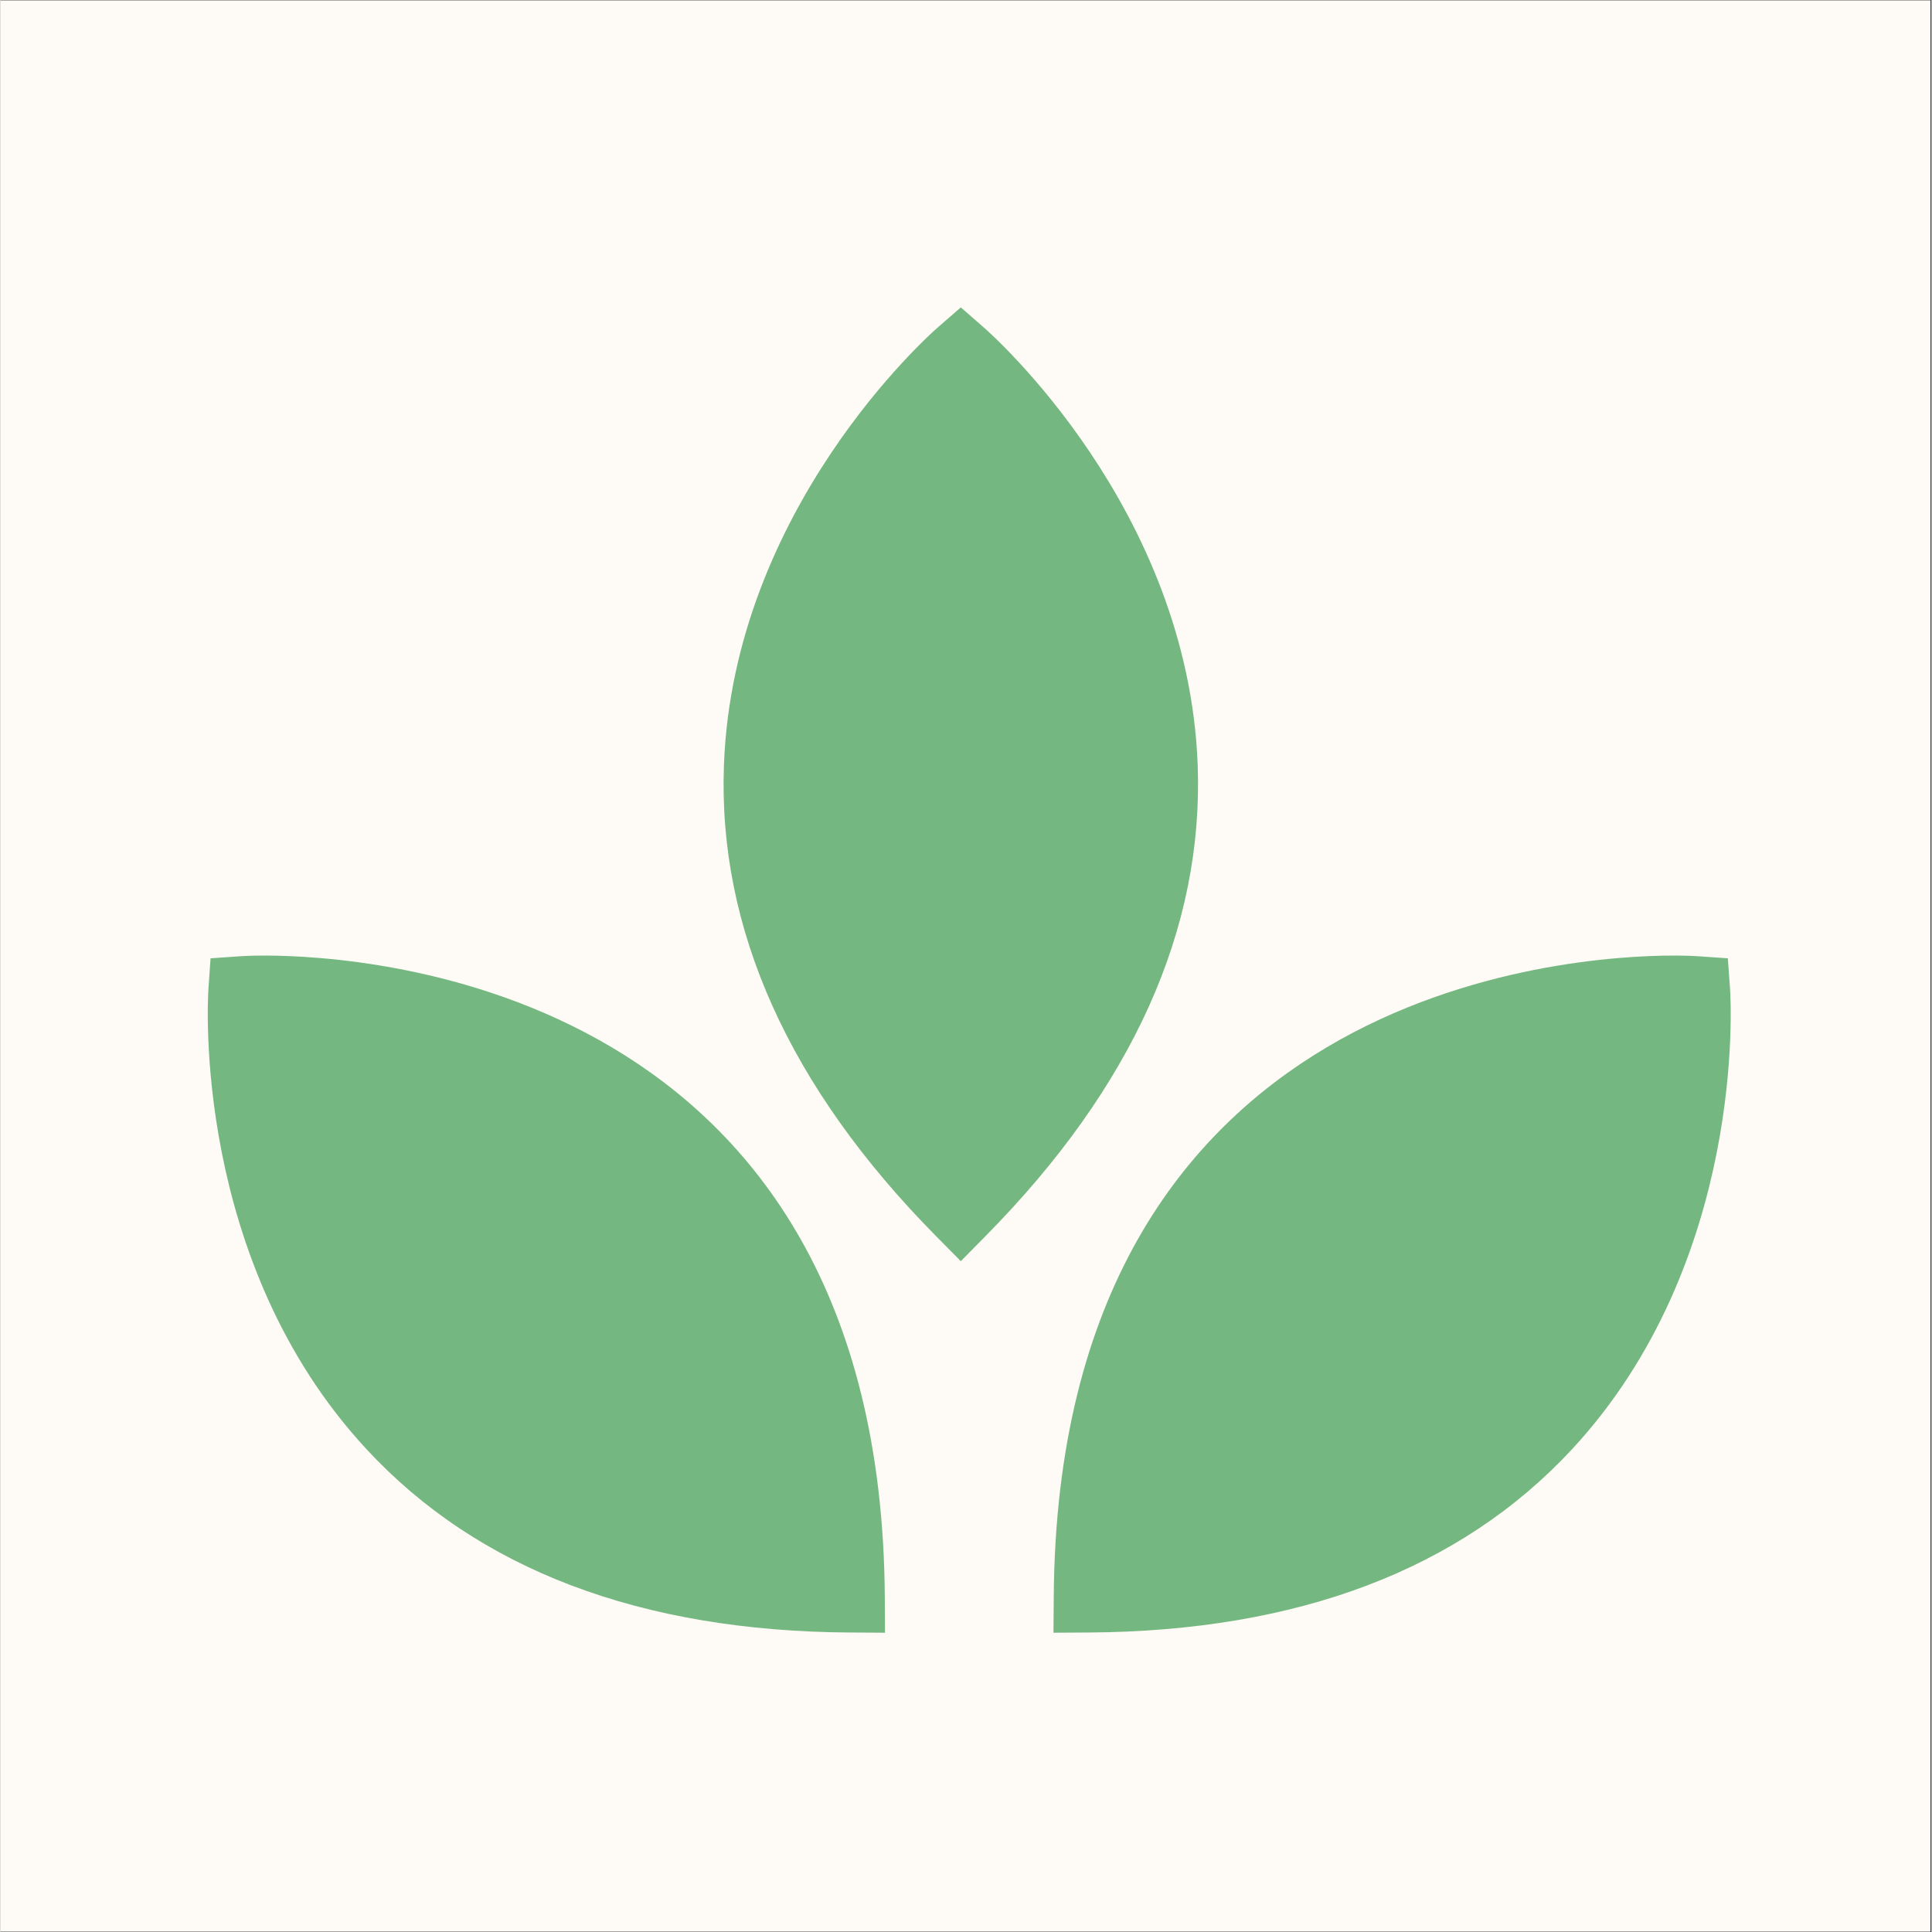
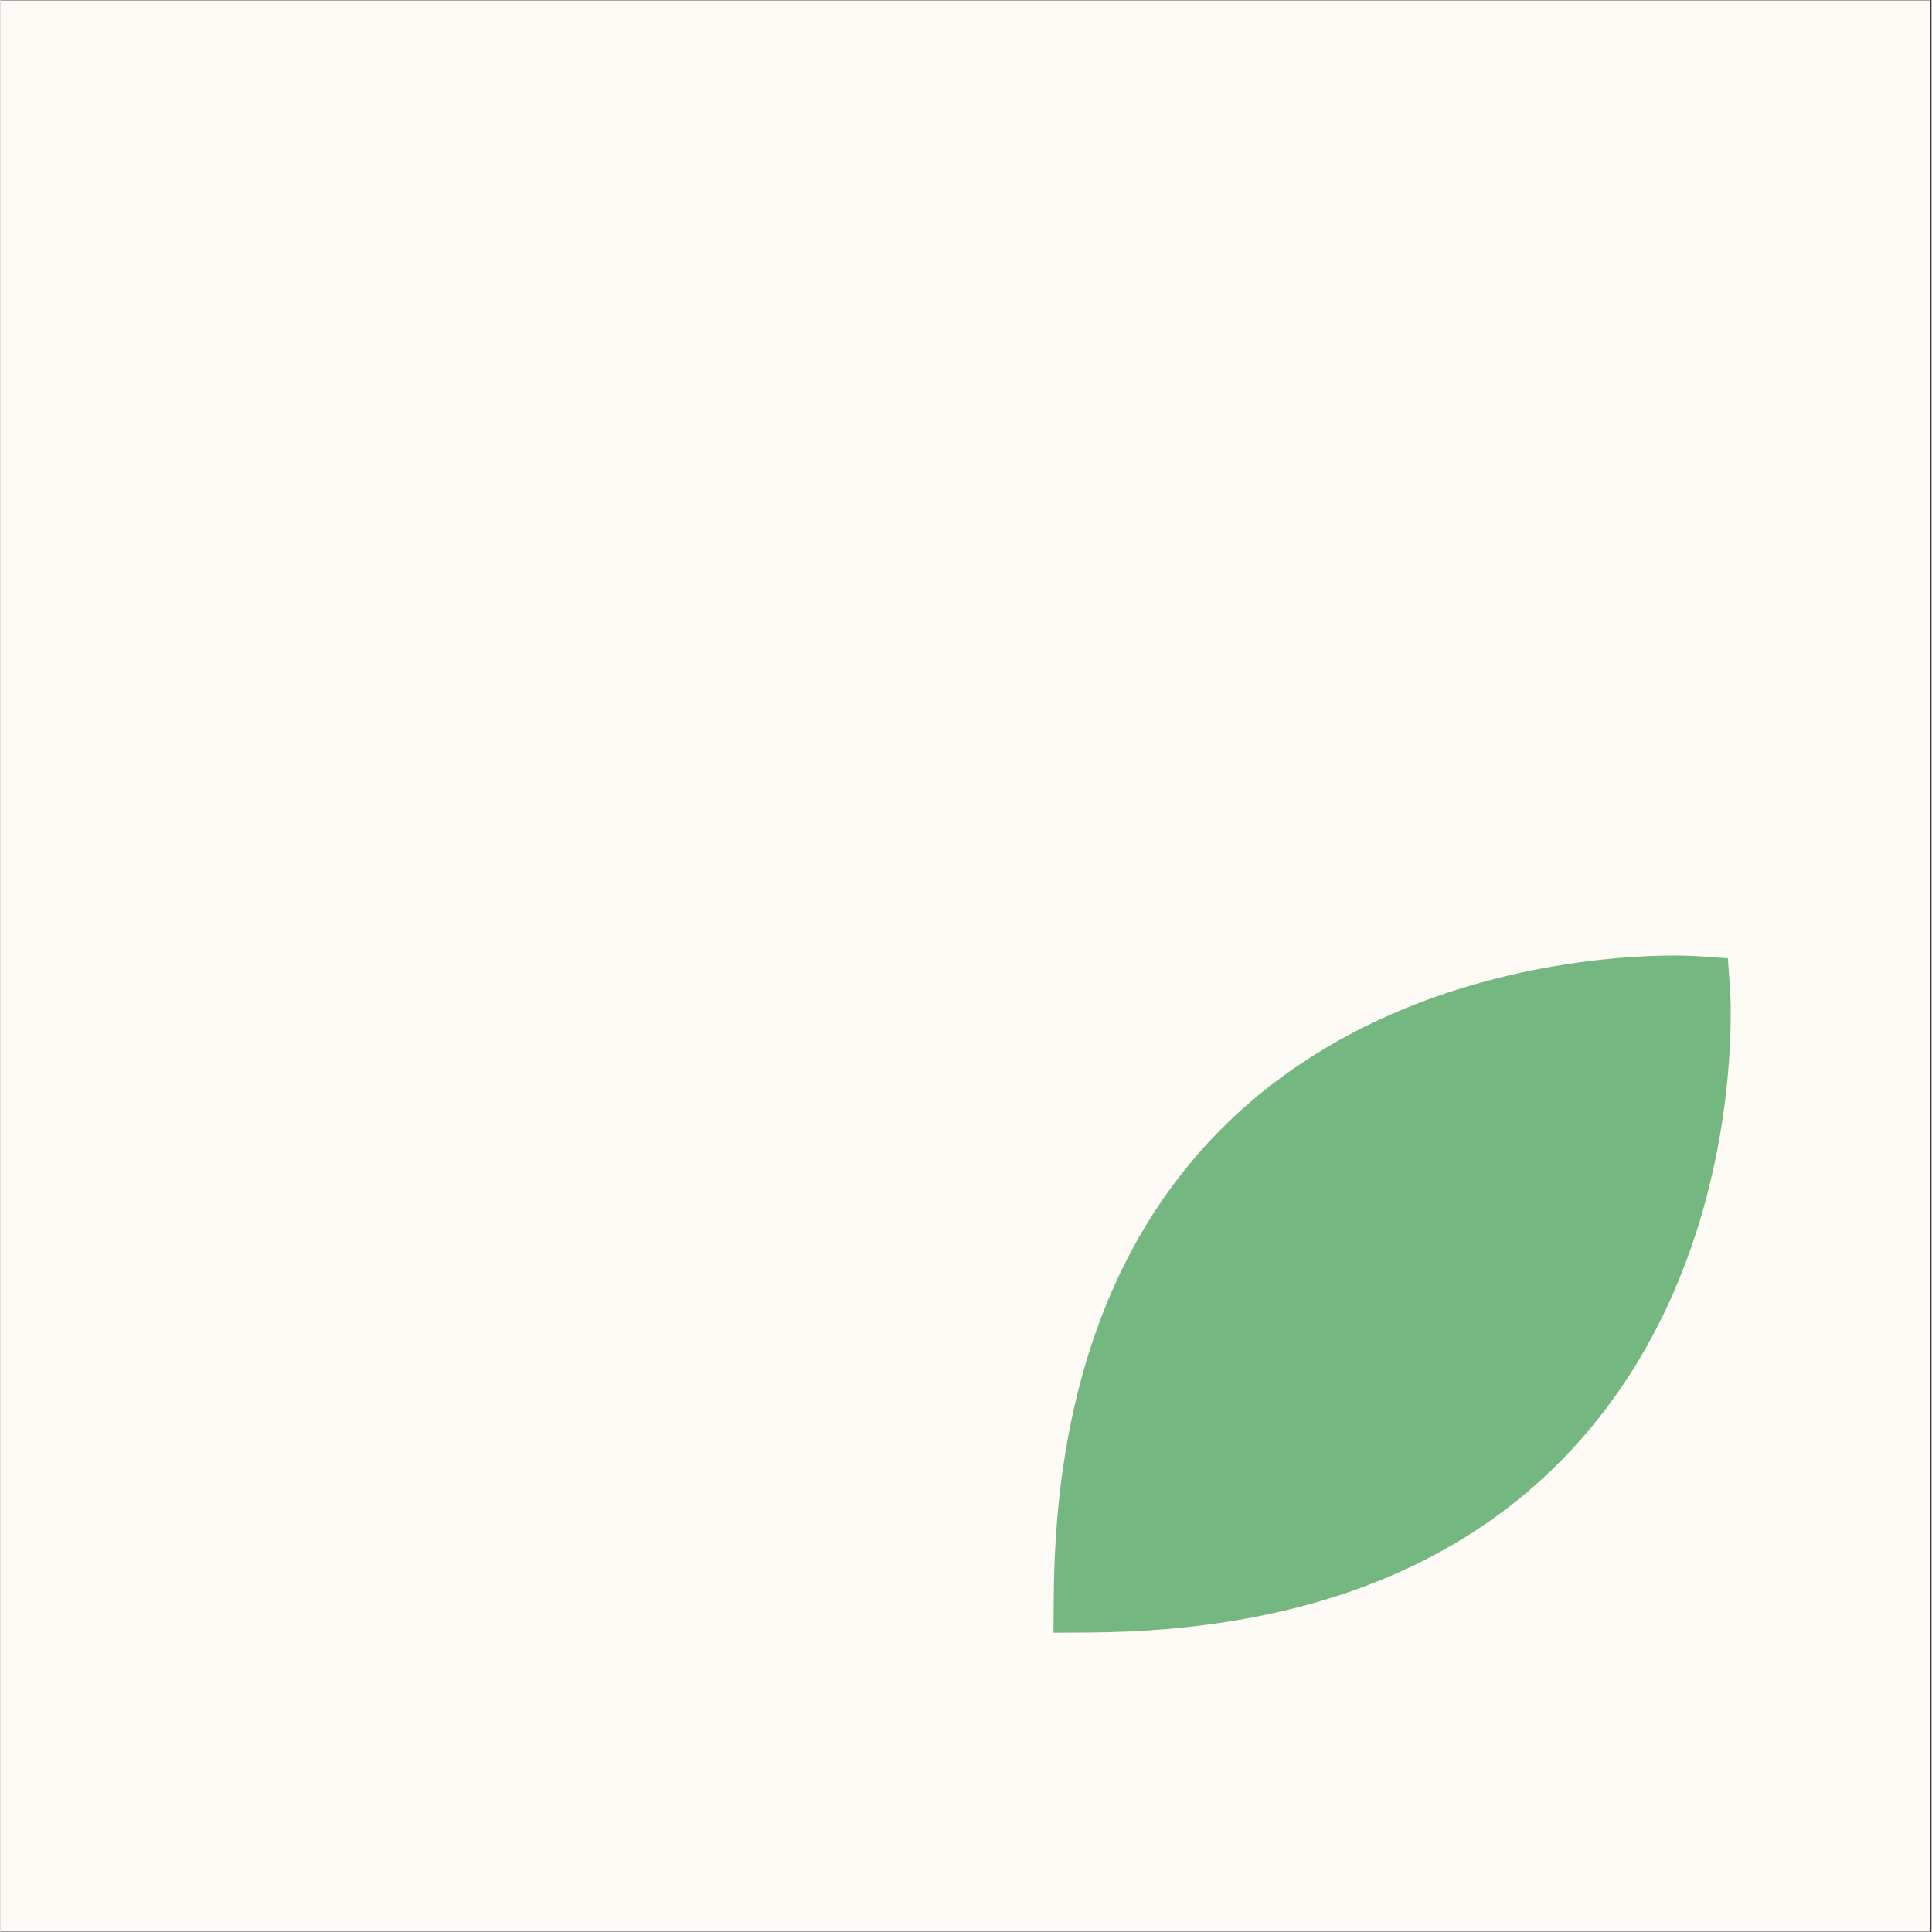
<svg xmlns="http://www.w3.org/2000/svg" width="300" zoomAndPan="magnify" viewBox="0 0 224.88 225" height="300" preserveAspectRatio="xMidYMid meet" version="1.0">
  <rect x="0" y="0" width="224.88" height="225" fill="#333333" stroke="none" />
  <defs>
    <clipPath id="de8c6087ce">
      <path d="M 0 0.059 L 224.762 0.059 L 224.762 224.938 L 0 224.938 Z M 0 0.059 " clip-rule="nonzero" />
    </clipPath>
    <clipPath id="47b1b5c3f8">
-       <path d="M 24 111 L 104 111 L 104 190.867 L 24 190.867 Z M 24 111 " clip-rule="nonzero" />
-     </clipPath>
+       </clipPath>
    <clipPath id="24740bc353">
-       <path d="M 84 35.223 L 140 35.223 L 140 147 L 84 147 Z M 84 35.223 " clip-rule="nonzero" />
-     </clipPath>
+       </clipPath>
    <clipPath id="8e0d14abe4">
-       <path d="M 122 111 L 202 111 L 202 190.867 L 122 190.867 Z M 122 111 " clip-rule="nonzero" />
+       <path d="M 122 111 L 202 111 L 202 190.867 L 122 190.867 Z " clip-rule="nonzero" />
    </clipPath>
  </defs>
  <g clip-path="url(#de8c6087ce)">
    <rect x="-22.488" width="269.856" fill="#ffffff" y="-22.5" height="270" fill-opacity="1" />
    <rect x="-22.488" width="269.856" fill="#fefaf5" y="-22.5" height="270" fill-opacity="1" />
  </g>
-   <path fill="#75b781" d="M 28.289 115.422 C 28.289 115.422 98.418 110.621 98.906 186.039 C 23.484 185.562 28.289 115.422 28.289 115.422 Z M 28.289 115.422 " fill-opacity="1" fill-rule="nonzero" />
  <g clip-path="url(#47b1b5c3f8)">
    <path fill="#75b781" d="M 103.008 190.145 L 98.879 190.121 C 74.551 189.965 55.625 182.793 42.641 168.793 C 22.301 146.875 24.133 116.426 24.215 115.152 L 24.461 111.605 L 28.008 111.359 C 28.008 111.359 29.004 111.285 30.77 111.285 C 42.746 111.285 102.531 114.887 102.984 186.016 Z M 32.332 119.453 C 32.562 127.777 34.629 148.215 48.66 163.301 C 59.32 174.75 74.805 180.992 94.727 181.863 C 92.277 125.949 48.422 119.809 32.332 119.453 Z M 32.332 119.453 " fill-opacity="1" fill-rule="nonzero" />
  </g>
-   <path fill="#75b781" d="M 111.836 41.211 C 111.836 41.211 164.828 87.41 111.836 141.074 C 58.844 87.41 111.836 41.211 111.836 41.211 Z M 111.836 41.211 " fill-opacity="1" fill-rule="nonzero" />
  <g clip-path="url(#24740bc353)">
-     <path fill="#75b781" d="M 111.836 146.875 L 108.93 143.938 C 91.84 126.625 83.531 108.176 84.25 89.086 C 85.367 59.207 108.184 38.98 109.152 38.133 L 111.836 35.797 L 114.508 38.133 C 115.477 38.98 138.301 59.207 139.422 89.086 C 140.129 108.176 131.828 126.625 114.73 143.938 Z M 111.836 46.926 C 106.102 52.988 93.133 68.887 92.391 89.465 C 91.824 105.102 98.363 120.457 111.836 135.164 C 125.297 120.457 131.836 105.102 131.27 89.465 C 130.539 68.887 117.566 52.988 111.836 46.926 Z M 111.836 46.926 " fill-opacity="1" fill-rule="nonzero" />
-   </g>
+     </g>
  <path fill="#75b781" d="M 197.348 115.422 C 197.348 115.422 127.223 110.621 126.738 186.039 C 202.16 185.562 197.348 115.422 197.348 115.422 Z M 197.348 115.422 " fill-opacity="1" fill-rule="nonzero" />
  <g clip-path="url(#8e0d14abe4)">
    <path fill="#75b781" d="M 122.625 190.145 L 122.66 186.016 C 123.109 114.887 182.887 111.285 194.863 111.285 C 196.633 111.285 197.629 111.359 197.629 111.359 L 201.164 111.605 L 201.418 115.152 C 201.508 116.426 203.344 146.867 183.004 168.793 C 170.008 182.793 151.09 189.965 126.754 190.121 Z M 193.316 119.453 C 177.23 119.809 133.367 125.941 130.906 181.863 C 150.871 180.992 166.363 174.73 177.023 163.242 C 191.07 148.109 193.102 127.75 193.316 119.453 Z M 193.316 119.453 " fill-opacity="1" fill-rule="nonzero" />
  </g>
</svg>